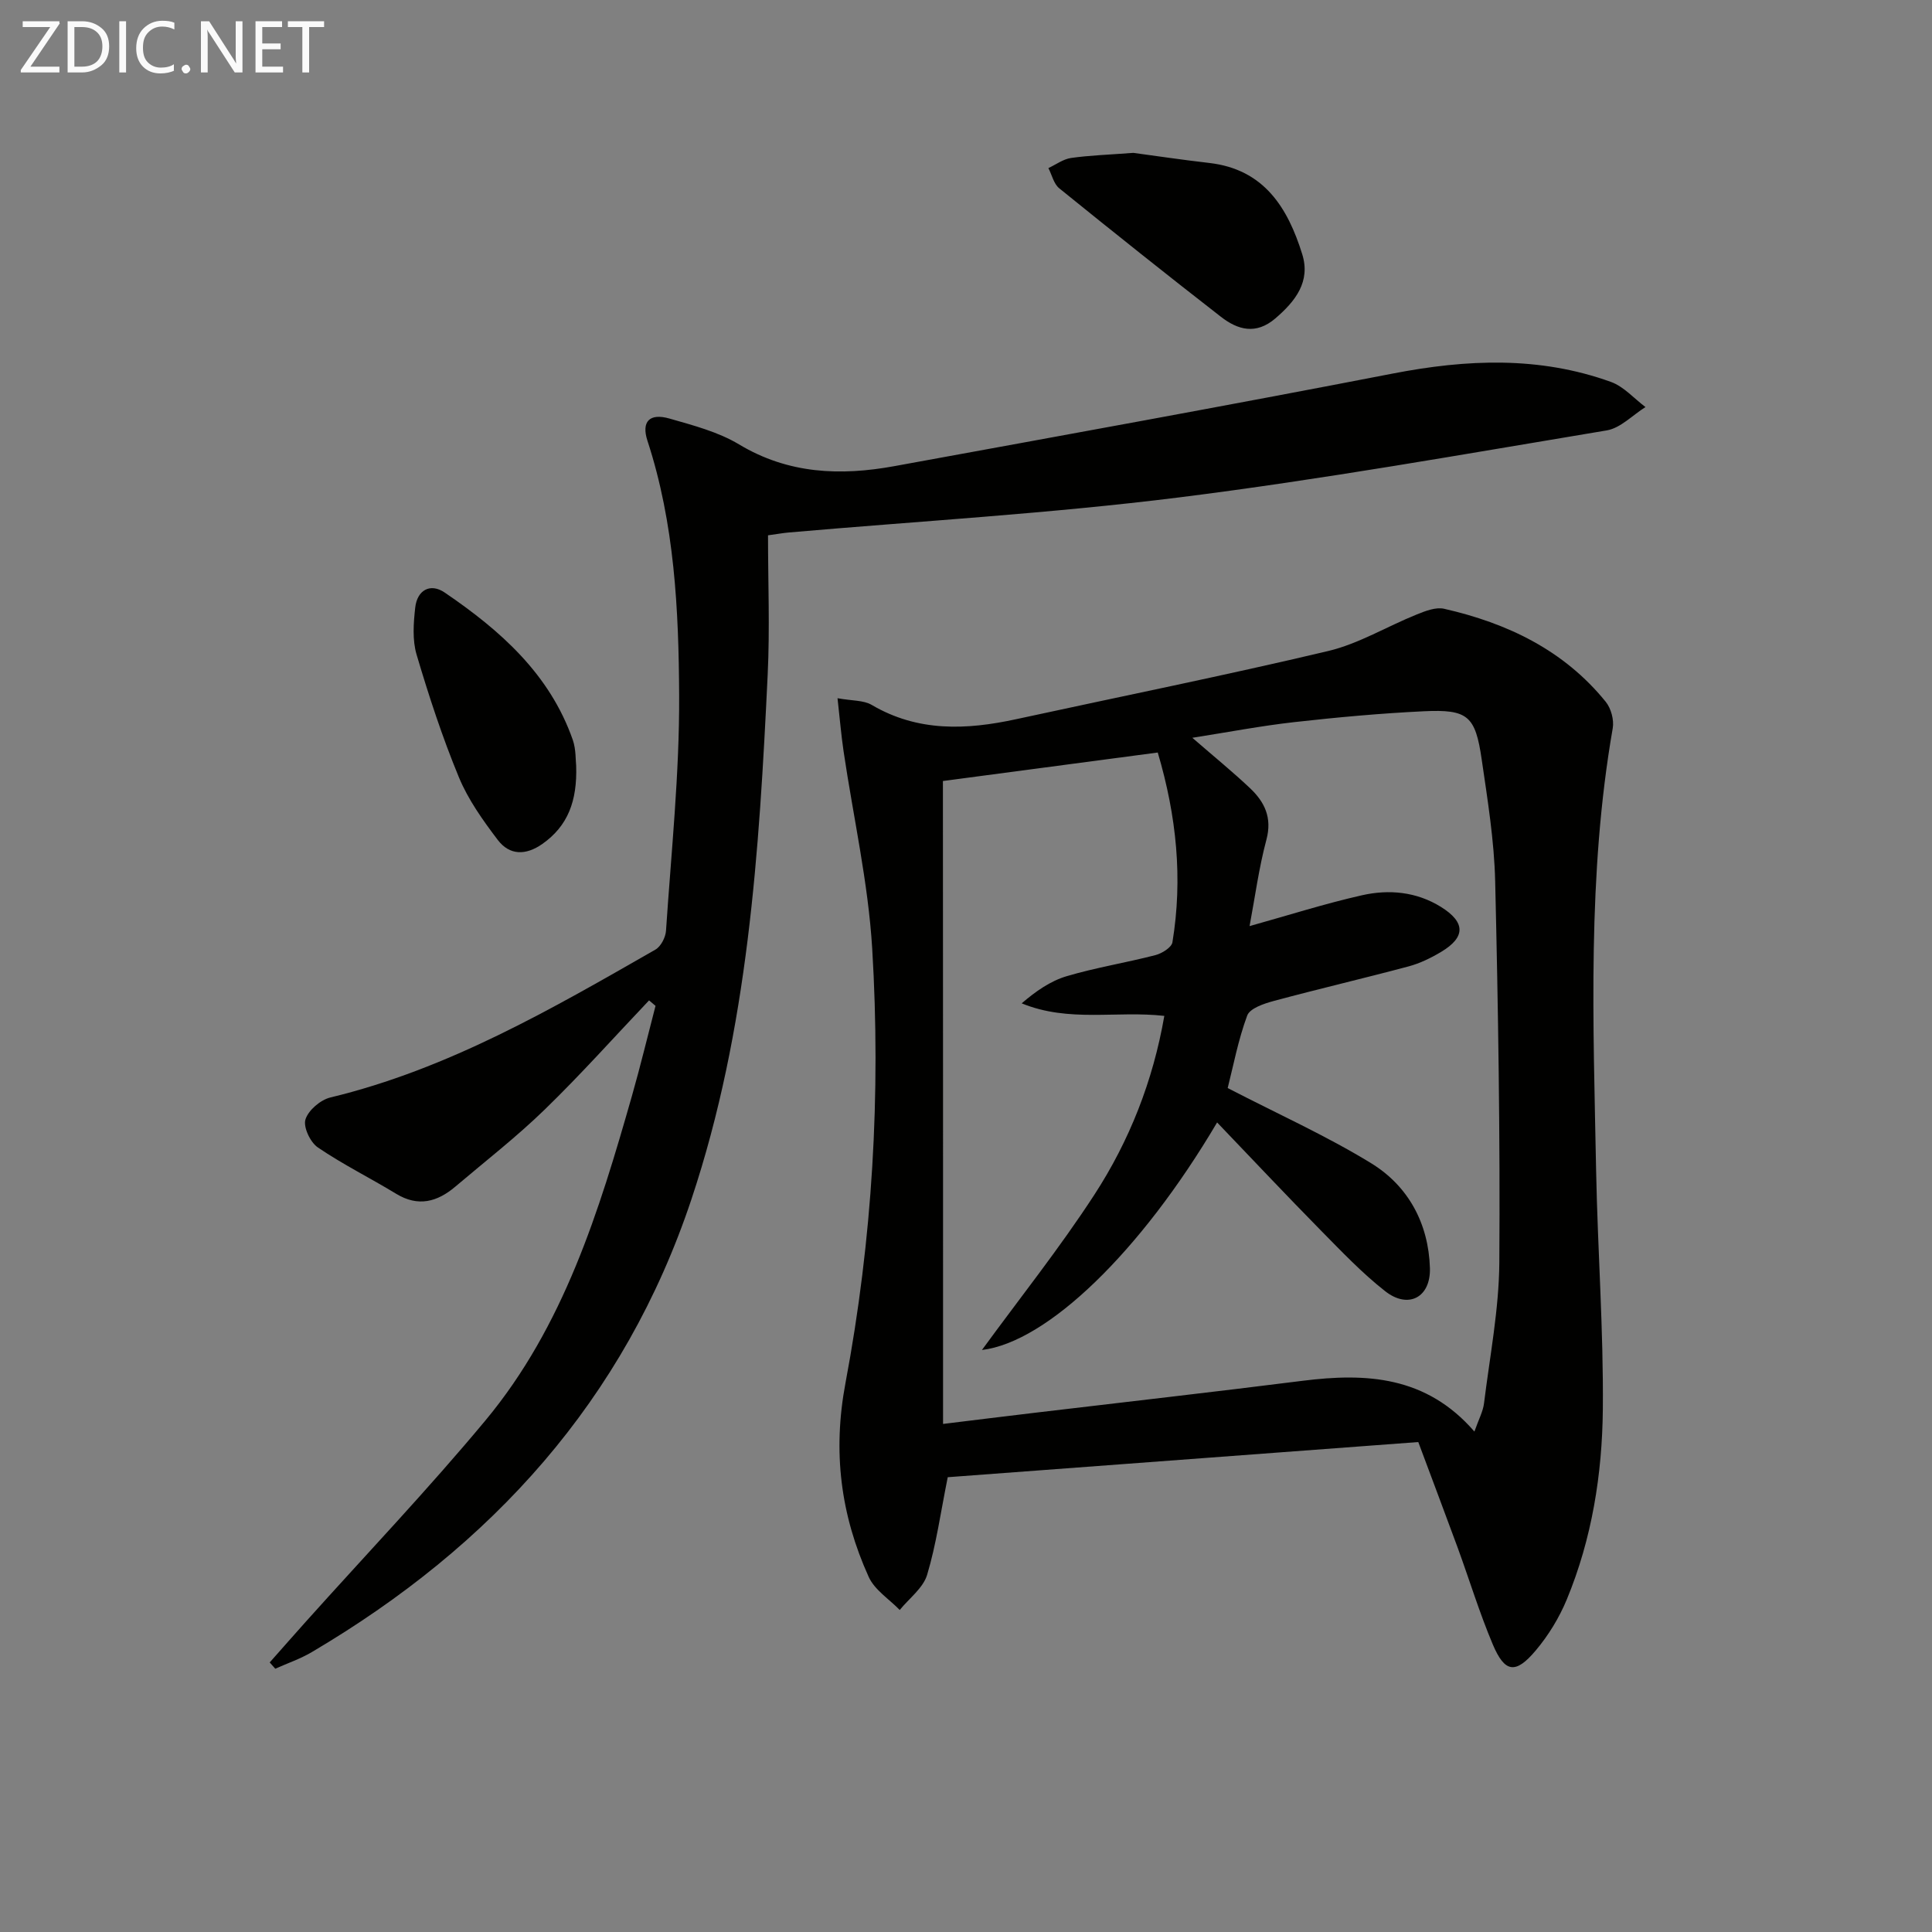
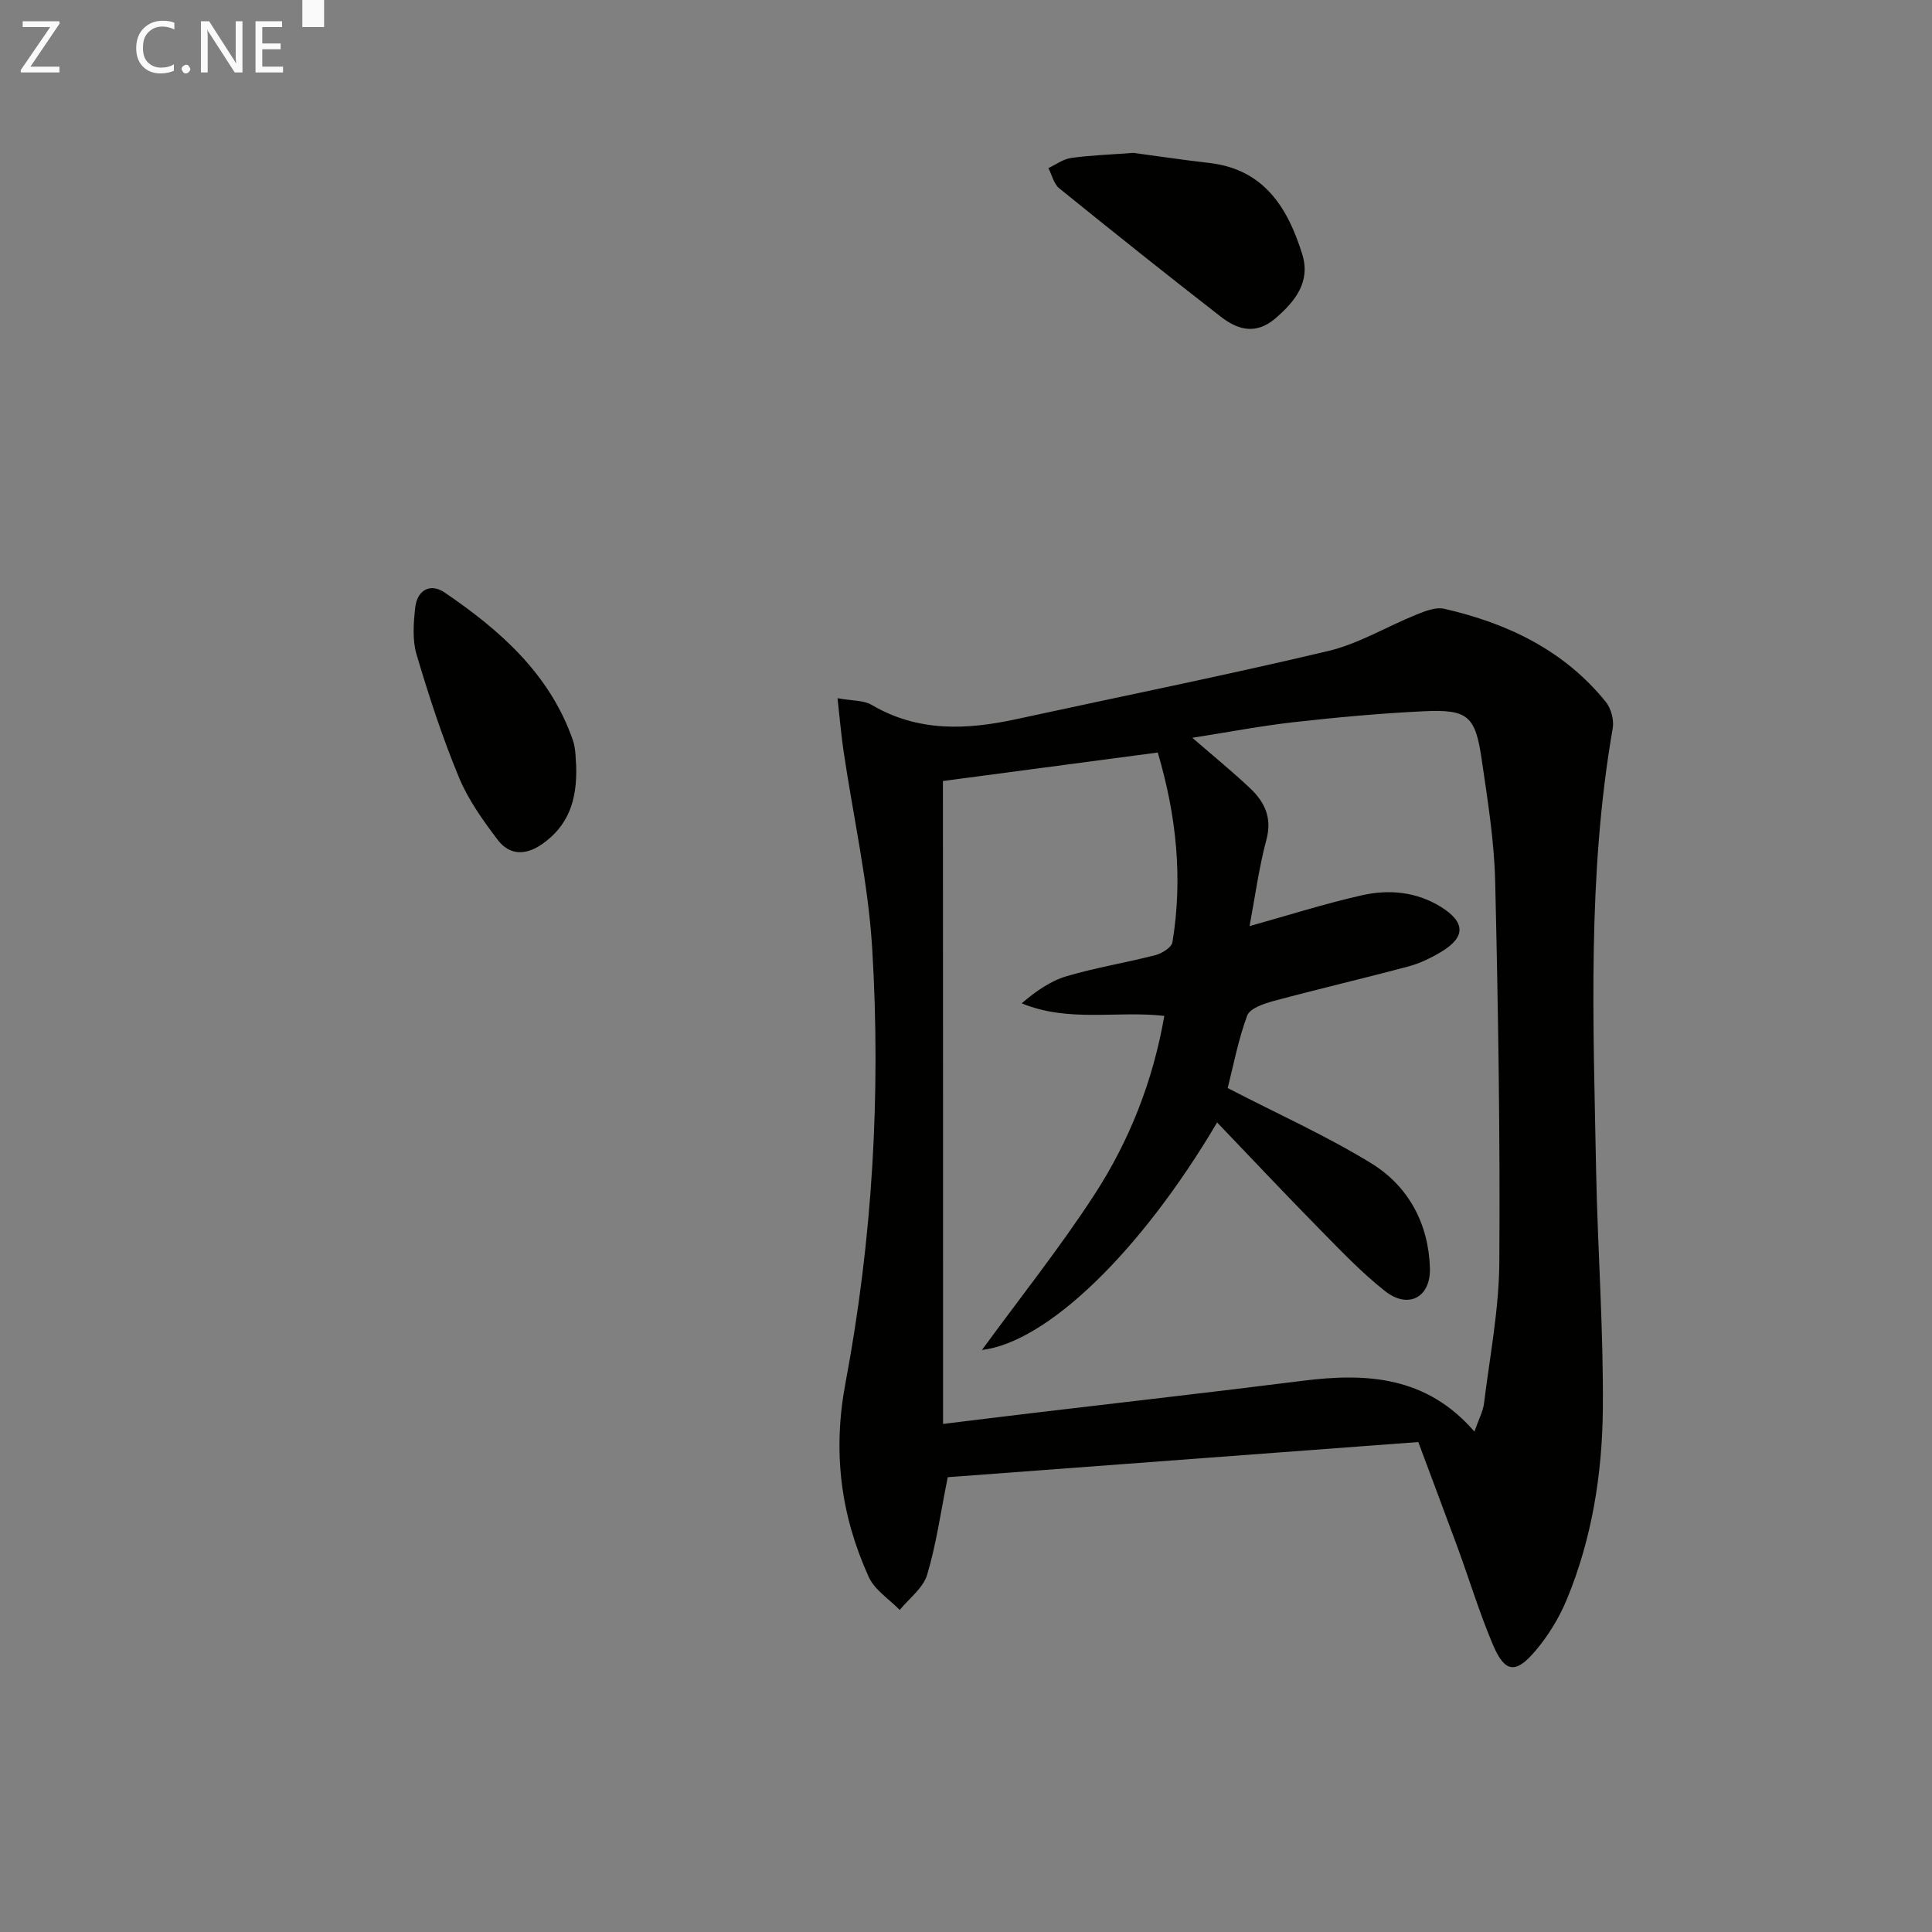
<svg xmlns="http://www.w3.org/2000/svg" enable-background="new 0 0 400 400" viewBox="0 0 400 400">
  <rect x="0" y="0" width="400" height="400" fill="#808080" stroke="none" />
  <path d="m293.64 298.56c-33 2.47-65.43 4.89-97.42 7.28-1.47 7.28-2.37 13.89-4.27 20.21-.83 2.75-3.72 4.87-5.67 7.28-2.19-2.26-5.21-4.15-6.43-6.86-5.8-12.81-7.49-25.88-4.8-40.15 5.58-29.67 7.35-59.8 5.53-89.94-.83-13.69-3.92-27.24-5.93-40.86-.5-3.38-.78-6.79-1.25-10.96 3.02.55 5.38.39 7.07 1.38 9.57 5.63 19.61 5.2 29.92 2.96 21.53-4.68 43.15-9.03 64.58-14.11 6.36-1.51 12.2-5.1 18.35-7.57 1.78-.72 3.95-1.57 5.67-1.18 13.09 2.98 24.82 8.58 33.46 19.26 1.1 1.36 1.75 3.75 1.45 5.47-5.3 30.4-4.02 61.04-3.44 91.65.32 16.46 1.54 32.91 1.39 49.36-.13 13.45-2.26 26.82-7.47 39.39-1.56 3.77-3.8 7.43-6.42 10.54-4.17 4.95-6.4 4.64-8.89-1.24-2.77-6.56-4.85-13.41-7.3-20.11-2.64-7.17-5.33-14.3-8.13-21.8zm-98.39-3.75c6.24-.76 12.65-1.56 19.06-2.32 18.46-2.2 36.93-4.28 55.37-6.61 13.17-1.66 25.61-1.01 35.58 10.51.89-2.53 1.78-4.15 1.99-5.85 1.2-9.72 3.1-19.45 3.17-29.18.18-26.29-.24-52.6-.86-78.89-.2-8.43-1.57-16.86-2.79-25.23-1.31-9.06-2.88-10.41-12.01-9.98-8.96.43-17.91 1.25-26.82 2.25-6.84.77-13.63 2.07-21.08 3.24 4.47 3.88 8.33 7.02 11.93 10.42 3.02 2.85 4.63 6.1 3.41 10.67-1.57 5.87-2.37 11.95-3.49 17.9 7.99-2.23 15.55-4.64 23.25-6.38 5.6-1.27 11.3-.75 16.38 2.41 5.08 3.17 5.12 6.25.06 9.29-2.12 1.27-4.43 2.4-6.8 3.03-9.28 2.48-18.65 4.66-27.92 7.16-2.01.54-4.91 1.52-5.46 3.01-1.87 5.04-2.87 10.4-4.04 15.01 10.34 5.35 20.37 9.85 29.68 15.55 7.73 4.73 11.91 12.51 12.19 21.71.18 6.11-4.49 8.55-9.26 4.8-4.81-3.77-9.07-8.27-13.38-12.64-7.14-7.26-14.12-14.68-21.42-22.3-15.89 26.91-35.22 45.49-48.69 47.11 7.87-10.78 16.11-21.12 23.28-32.15 7.27-11.18 12.14-23.56 14.48-37.02-9.88-1.12-19.74 1.42-29.53-2.6 2.89-2.48 5.92-4.61 9.28-5.61 6.03-1.79 12.29-2.79 18.4-4.37 1.36-.35 3.36-1.59 3.53-2.67 2.16-13.15.87-26.07-3.04-39.28-14.68 1.95-29.07 3.86-44.48 5.9.03 44.33.03 88.38.03 133.11z" fill="#010100" />
-   <path d="m134.38 207.12c-7.18 7.56-14.13 15.35-21.6 22.6-5.83 5.67-12.3 10.69-18.51 15.96-3.73 3.16-7.68 4.26-12.25 1.48-5.37-3.27-11.04-6.07-16.22-9.6-1.56-1.06-3.05-4.22-2.56-5.79.6-1.91 3.1-4.05 5.16-4.55 24.42-5.88 45.82-18.32 67.29-30.61 1.14-.65 2.11-2.54 2.2-3.92 1.08-16.24 2.8-32.51 2.72-48.75-.09-17.72-.95-35.54-6.56-52.68-1.3-3.98.42-5.79 4.57-4.6 4.91 1.41 10.06 2.75 14.38 5.34 10.22 6.15 21 6.55 32.17 4.51 34.42-6.29 68.85-12.51 103.19-19.17 15.3-2.97 30.34-3.62 45.16 1.73 2.67.96 4.79 3.43 7.16 5.21-2.67 1.66-5.16 4.35-8.02 4.83-29.46 4.9-58.89 10.16-88.51 13.87-26.85 3.36-53.92 4.91-80.89 7.27-1.14.1-2.27.31-4.25.58 0 9.68.39 19.29-.07 28.86-1.76 36.69-4.03 73.32-15.78 108.59-13.88 41.64-41.37 71.82-78.64 93.79-2.36 1.39-5.01 2.29-7.53 3.42-.38-.43-.76-.87-1.15-1.3 2.49-2.81 4.96-5.63 7.47-8.43 12.43-13.87 25.3-27.37 37.2-41.68 16.22-19.51 23.52-43.31 30.33-67.2 1.76-6.17 3.26-12.42 4.88-18.63-.46-.37-.9-.75-1.34-1.13z" fill="#010100" />
  <path d="m234.64 31.65c4.28.57 9.99 1.43 15.74 2.09 11.34 1.31 16.24 9.28 19.23 18.88 1.77 5.67-1.39 9.73-5.57 13.31-4.02 3.44-7.79 2.36-11.26-.34-11.25-8.74-22.39-17.63-33.47-26.6-1.14-.92-1.52-2.77-2.25-4.19 1.55-.72 3.05-1.85 4.67-2.09 3.76-.54 7.58-.66 12.91-1.06z" fill="#010100" />
  <path d="m119.29 158.57c.23 7.27-1.71 12.43-6.99 16.15-3.44 2.42-6.8 2.4-9.25-.83-3.08-4.06-6.14-8.35-8.06-13.01-3.41-8.25-6.2-16.78-8.74-25.35-.9-3.03-.64-6.54-.28-9.76.41-3.6 3.12-5.12 6.1-3.09 11.49 7.82 21.76 16.87 26.53 30.54.68 2 .56 4.27.69 5.35z" fill="#010100" />
  <g fill="#fafafa">
    <path d="m12.4 4.8-6.1 9h6v1.2h-8v-.5l6.1-8.9h-5.7v-1.2h7.6v.4z" />
-     <path d="m14 15v-10.6h3c1.6 0 2.9.5 4 1.4s1.6 2.2 1.6 3.8-.5 3-1.6 3.9-2.4 1.5-4 1.5zm1.4-9.4v8.2h1.6c1.3 0 2.4-.4 3.1-1.1s1.1-1.8 1.1-3.1-.4-2.3-1.2-3-1.8-1-3.1-1z" />
-     <path d="m26.1 4.4v10.6h-1.4v-10.6z" />
    <path d="m36.1 14.6c-.8.4-1.8.6-2.9.6-1.5 0-2.7-.5-3.6-1.4s-1.4-2.2-1.4-3.8c0-1.7.5-3.1 1.5-4.1s2.3-1.6 3.9-1.6c1 0 1.8.1 2.5.4v1.4c-.8-.4-1.6-.6-2.5-.6-1.2 0-2.1.4-2.9 1.2s-1.1 1.8-1.1 3.2c0 1.3.3 2.3 1 3s1.6 1.1 2.7 1.1c1 0 2-.2 2.7-.7v1.3z" />
    <path d="m37.6 14.3c0-.2.1-.5.3-.6s.4-.3.6-.3c.3 0 .5.1.6.3s.3.4.3.6-.1.4-.3.6-.4.3-.6.3c-.3 0-.5-.1-.6-.3s-.3-.4-.3-.6z" />
    <path d="m50.2 15h-1.6l-5.3-8.2c-.2-.2-.3-.5-.4-.7 0 .2.1.7.1 1.5v7.4h-1.4v-10.6h1.7l5.2 8.1c.2.4.4.6.4.7 0-.3-.1-.8-.1-1.5v-7.3h1.4z" />
    <path d="m58.6 15h-5.7v-10.6h5.5v1.2h-4.1v3.4h3.8v1.2h-3.8v3.6h4.3z" />
-     <path d="m67.1 5.6h-3.1v9.4h-1.4v-9.4h-3v-1.2h7.5z" />
+     <path d="m67.1 5.6h-3.1h-1.4v-9.4h-3v-1.2h7.5z" />
  </g>
</svg>